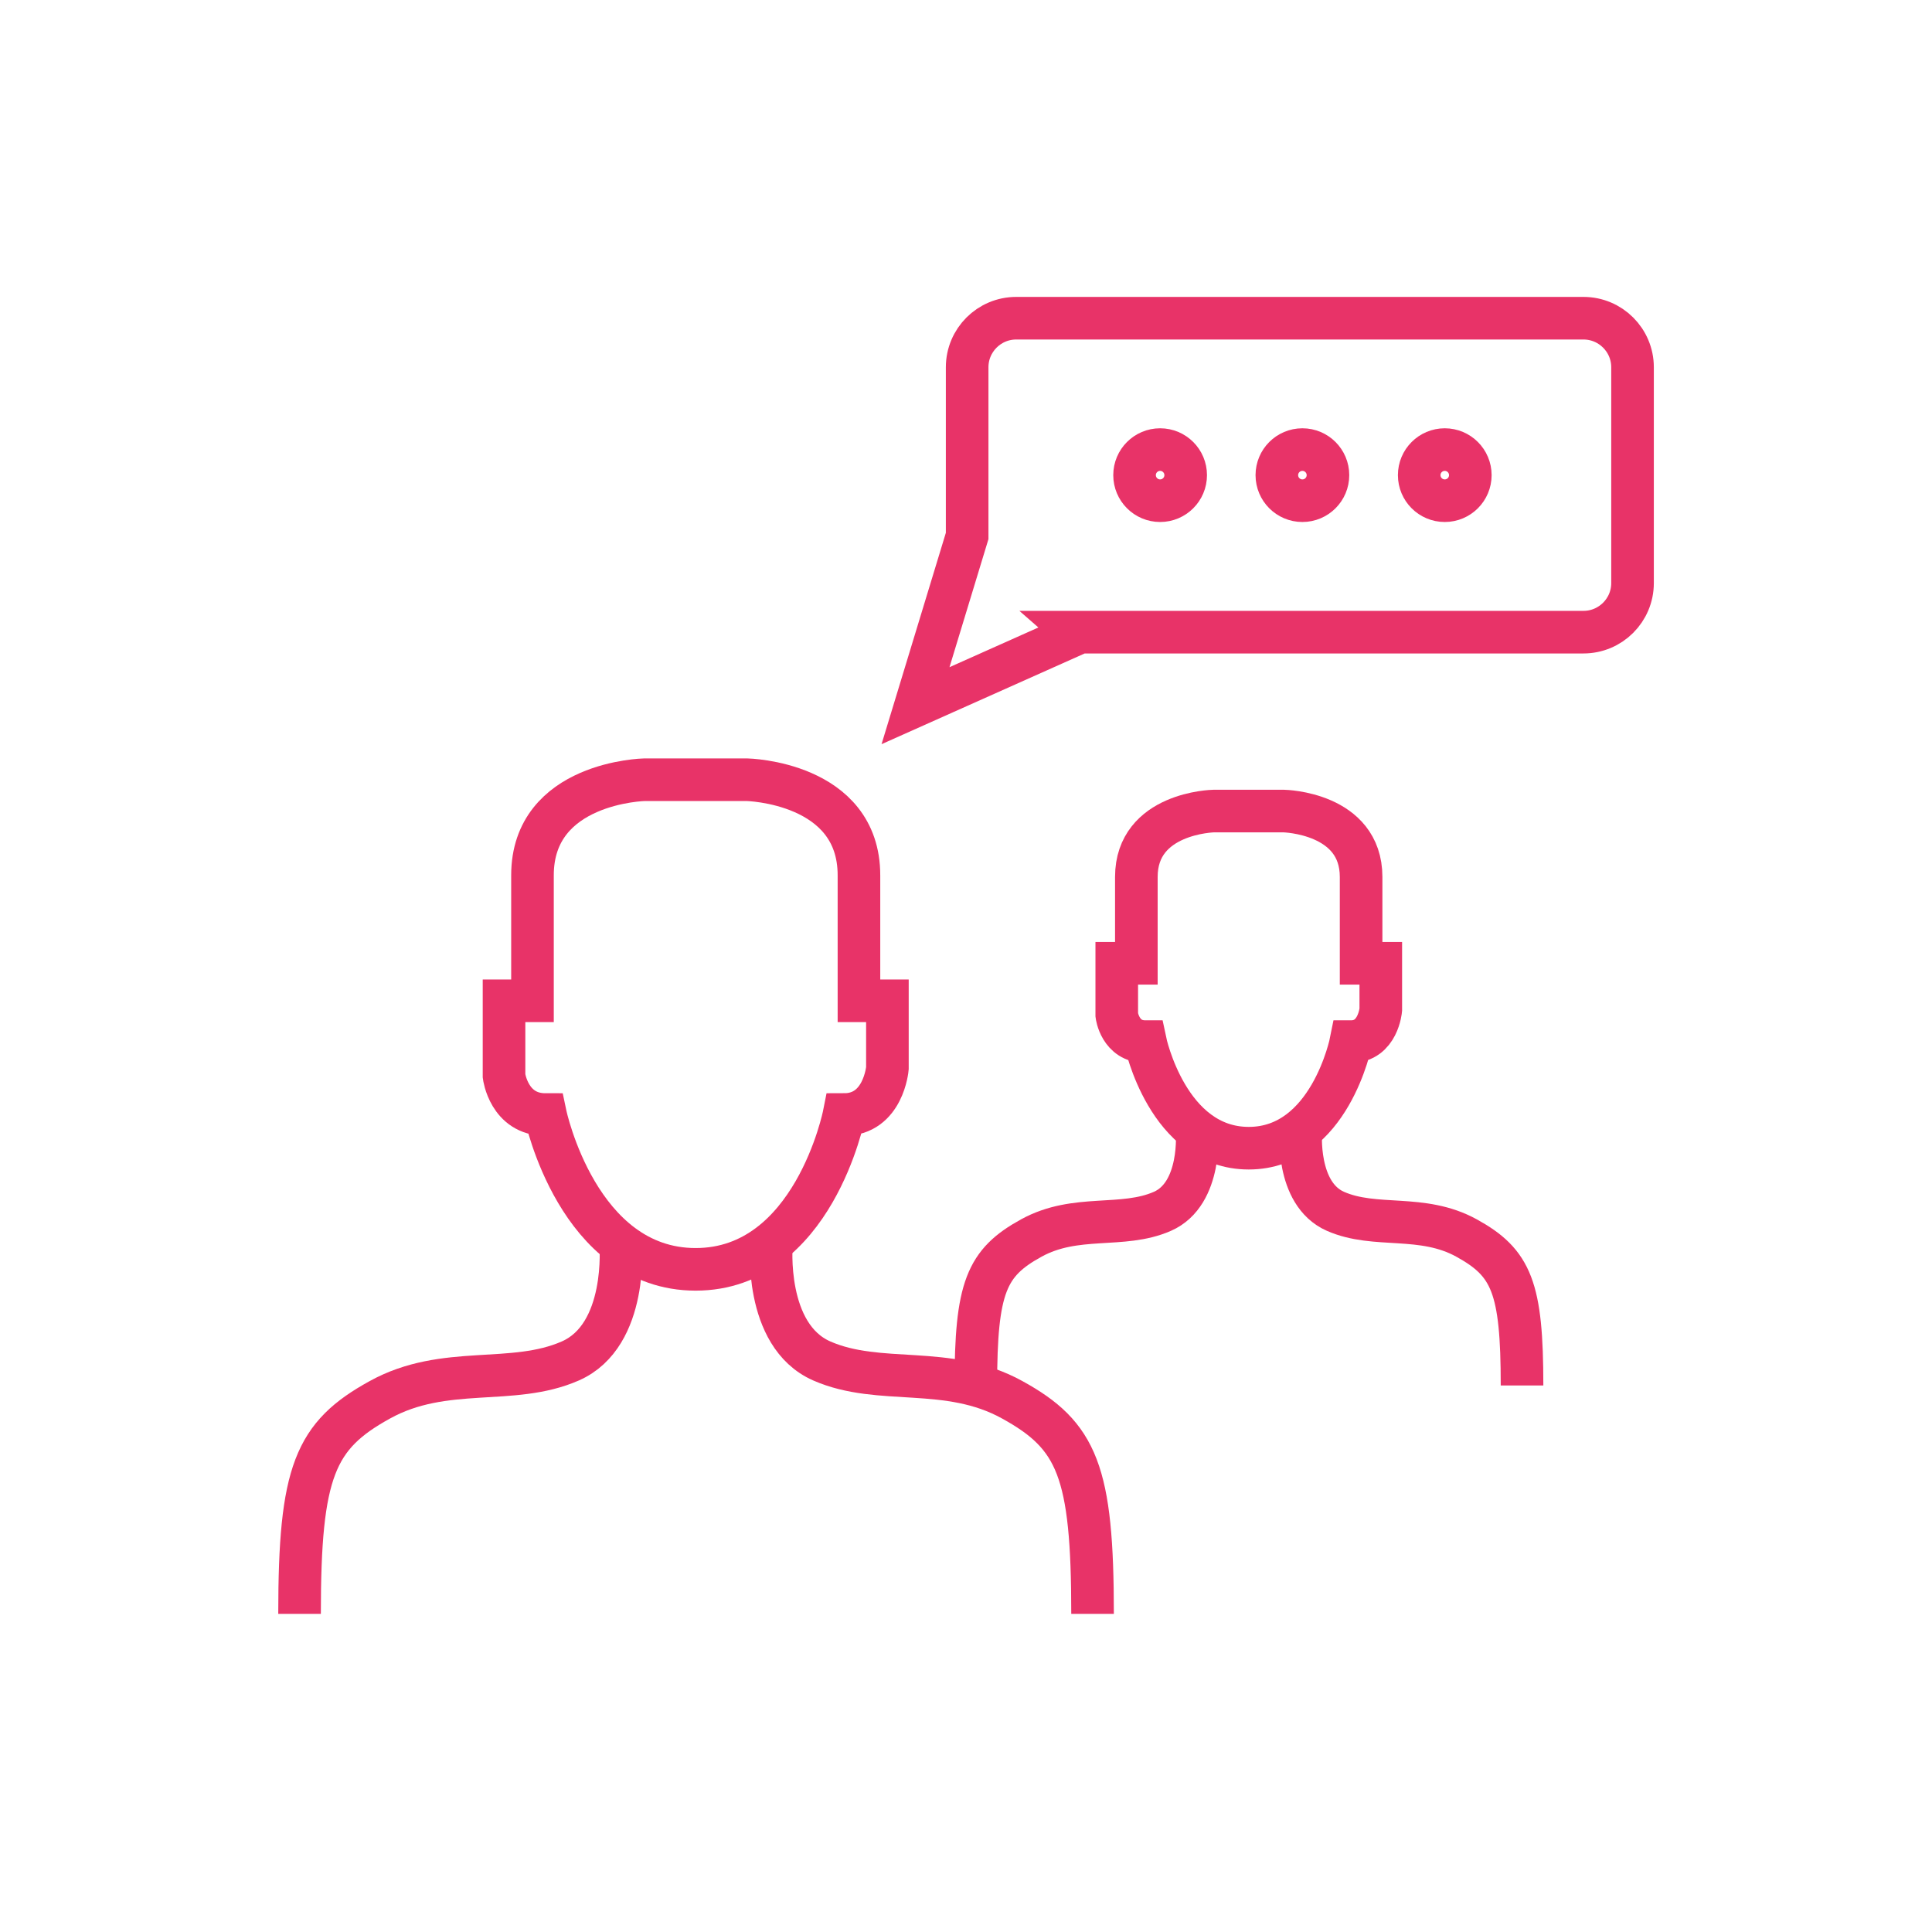
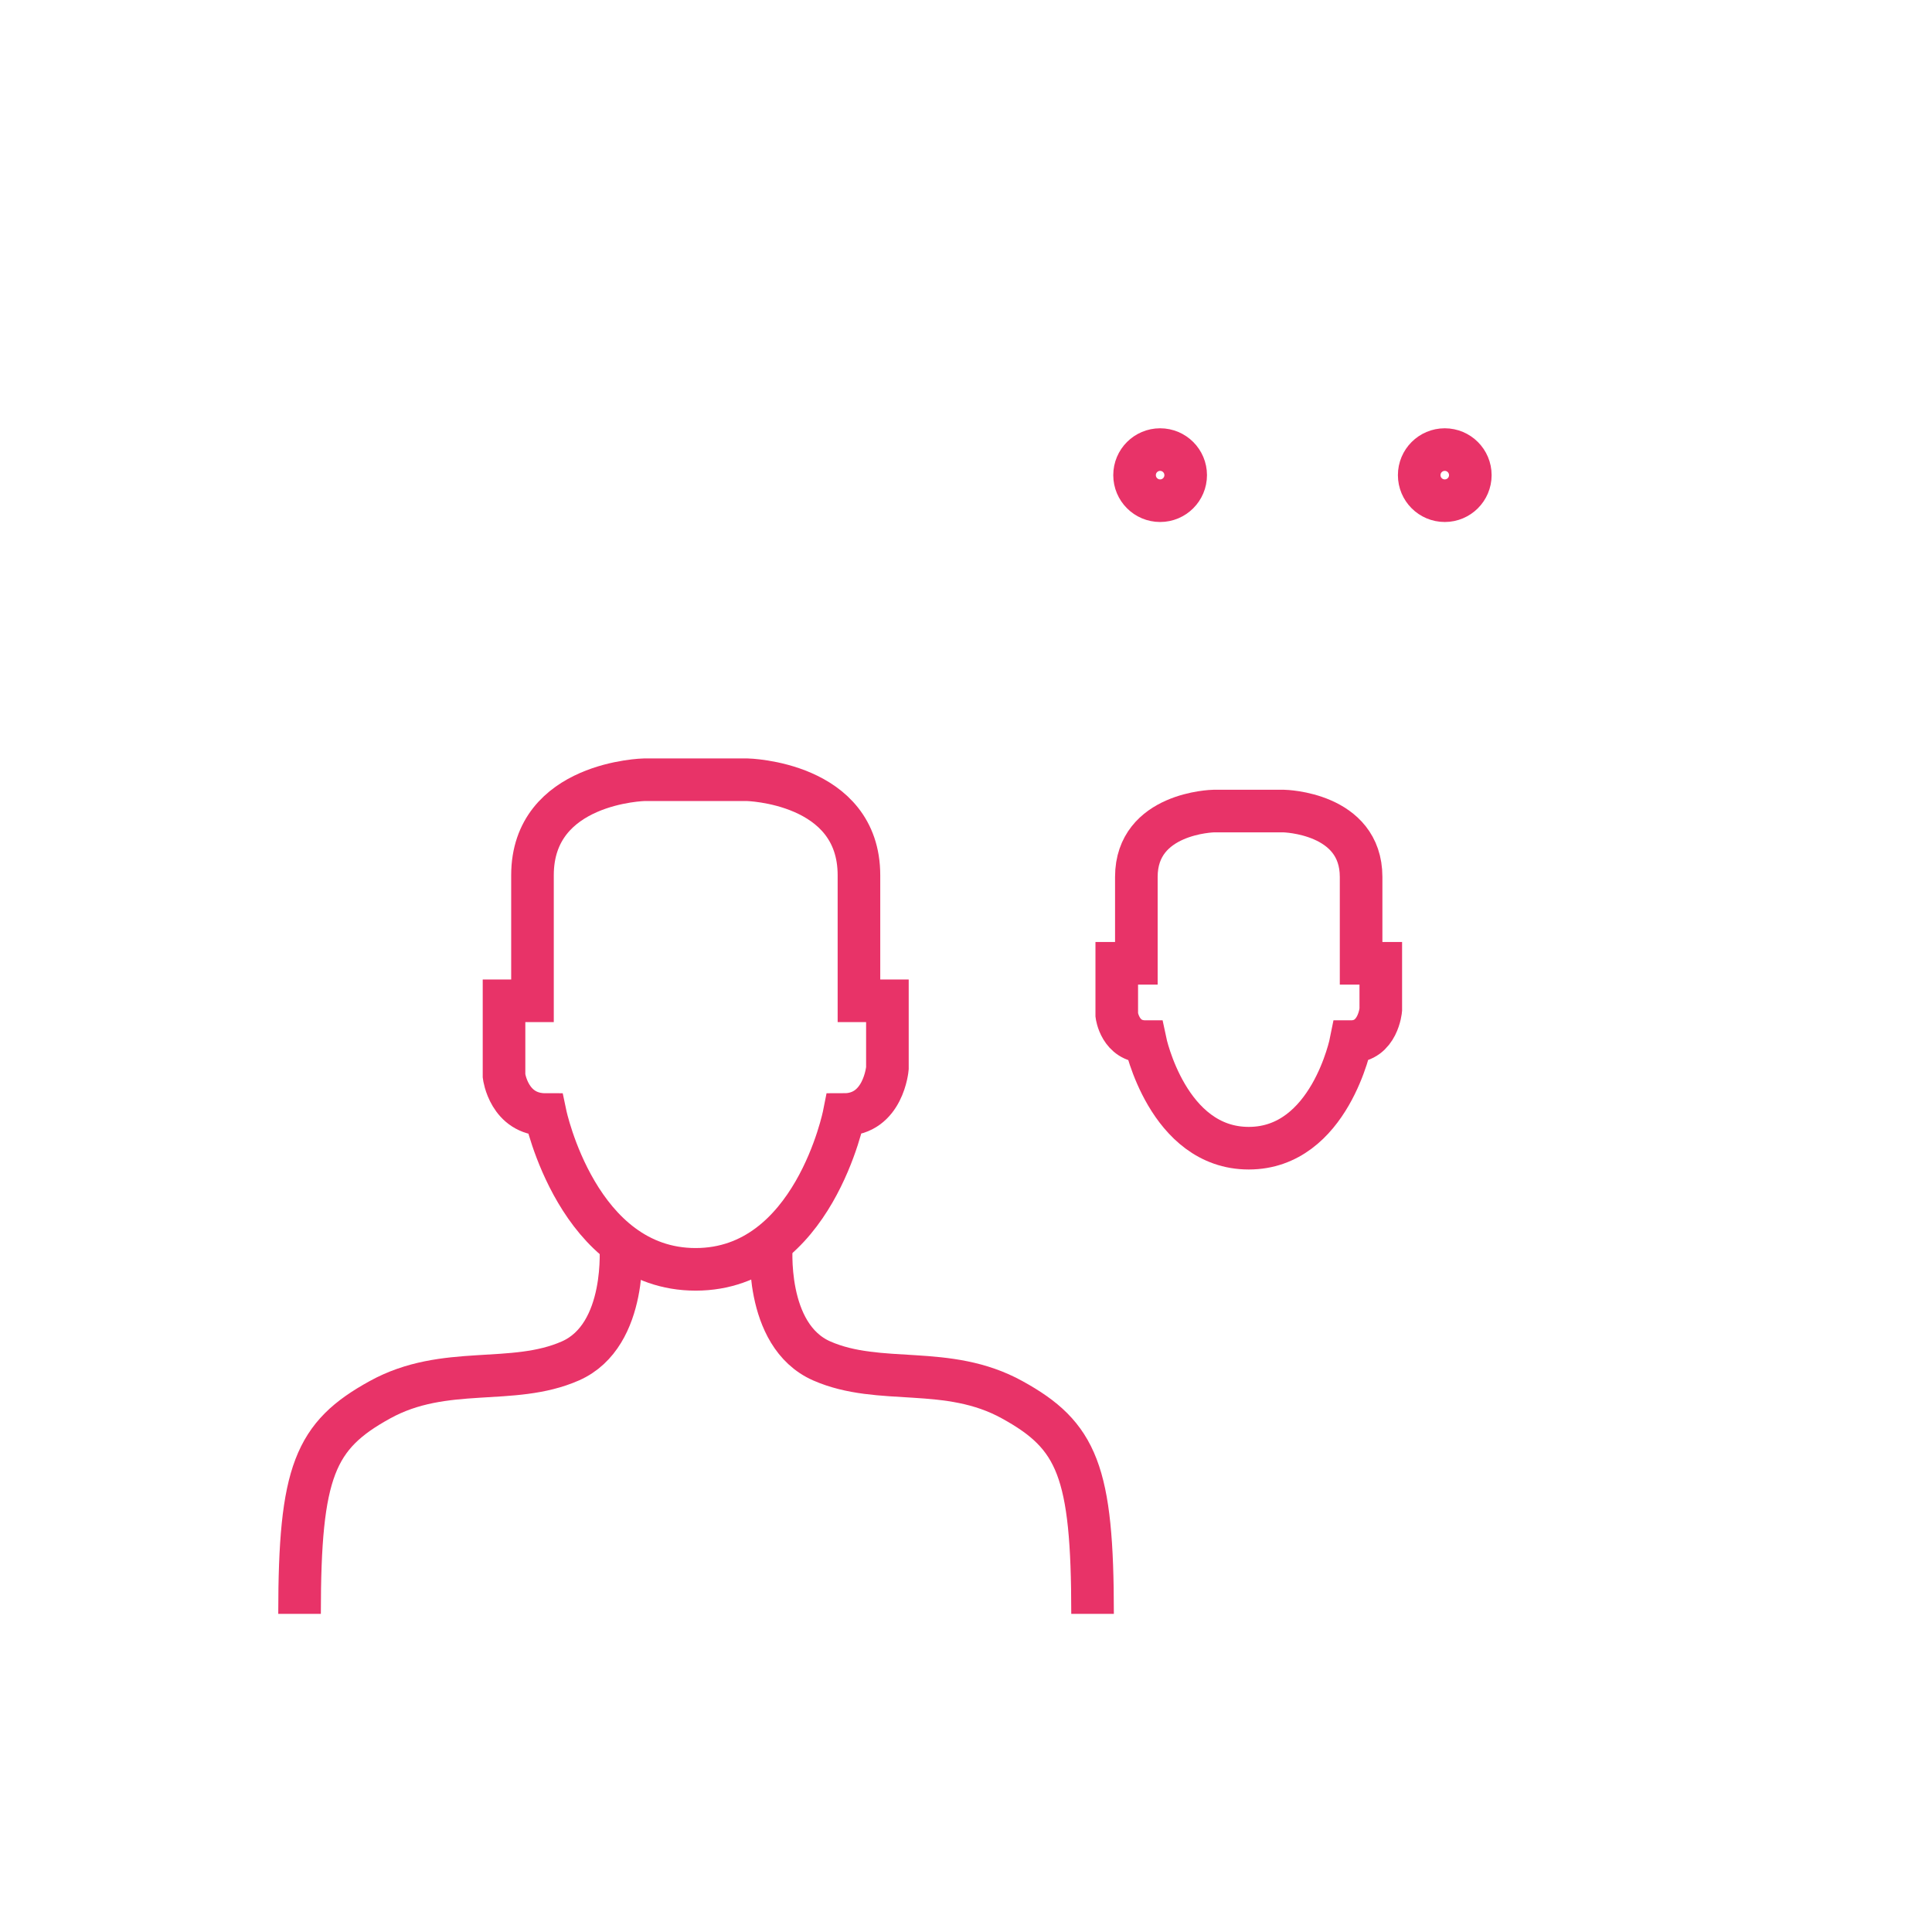
<svg xmlns="http://www.w3.org/2000/svg" id="Lag_1" data-name="Lag 1" viewBox="0 0 226.77 226.77">
  <defs>
    <style>
      .cls-1 {
        fill: none;
        stroke: #e83368;
        stroke-miterlimit: 10;
        stroke-width: 5px;
      }
    </style>
  </defs>
  <g>
    <circle class="cls-1" cx="136.17" cy="55.77" r="3" />
-     <circle class="cls-1" cx="152.87" cy="55.77" r="3" />
    <circle class="cls-1" cx="169.58" cy="55.77" r="3" />
  </g>
-   <path class="cls-1" d="m185.86,37.35h-66.58c-3.18,0-5.76,2.58-5.76,5.76v19.8h0s-6.06,19.92-6.06,19.92l19.01-8.49-.16-.14h59.55c3.18,0,5.76-2.58,5.76-5.76v-25.33c0-3.18-2.58-5.76-5.76-5.76Z" />
  <g>
    <g>
      <path class="cls-1" d="m72.85,145.97s.94,10.76-5.9,13.77-14.73.35-22.36,4.56c-7.63,4.2-9.43,8.4-9.43,25.13" />
      <path class="cls-1" d="m90.55,145.97s-.94,10.76,5.9,13.77c6.84,3,14.73.35,22.36,4.56,7.63,4.2,9.43,8.4,9.43,25.13" />
    </g>
    <path class="cls-1" d="m100.82,117.47v-14.73c0-10.95-13.15-11.22-13.15-11.22h-6.01s-6.01,0-6.01,0c0,0-13.15.27-13.15,11.22v14.73h-3.34v8.83s.57,4.52,4.86,4.52c0,0,3.81,18.17,17.63,18.17s17.42-18.17,17.42-18.17c4.63,0,5.09-5.43,5.09-5.43v-7.92h-3.34Z" />
  </g>
  <g>
    <g>
-       <path class="cls-1" d="m140.5,132.7s.65,7.41-4.06,9.48c-4.71,2.07-10.14.24-15.4,3.14-5.26,2.89-6.5,5.79-6.5,17.3" />
-       <path class="cls-1" d="m152.69,132.7s-.65,7.41,4.06,9.48c4.71,2.07,10.14.24,15.4,3.14s6.5,5.79,6.5,17.3" />
-     </g>
+       </g>
    <path class="cls-1" d="m159.76,113.07v-10.14c0-7.54-9.05-7.73-9.05-7.73h-4.14s-4.14,0-4.14,0c0,0-9.05.19-9.05,7.73v10.14h-2.3v6.08s.39,3.11,3.35,3.11c0,0,2.62,12.51,12.14,12.51s12-12.51,12-12.51c3.19,0,3.5-3.74,3.5-3.74v-5.45h-2.3Z" />
  </g>
</svg>